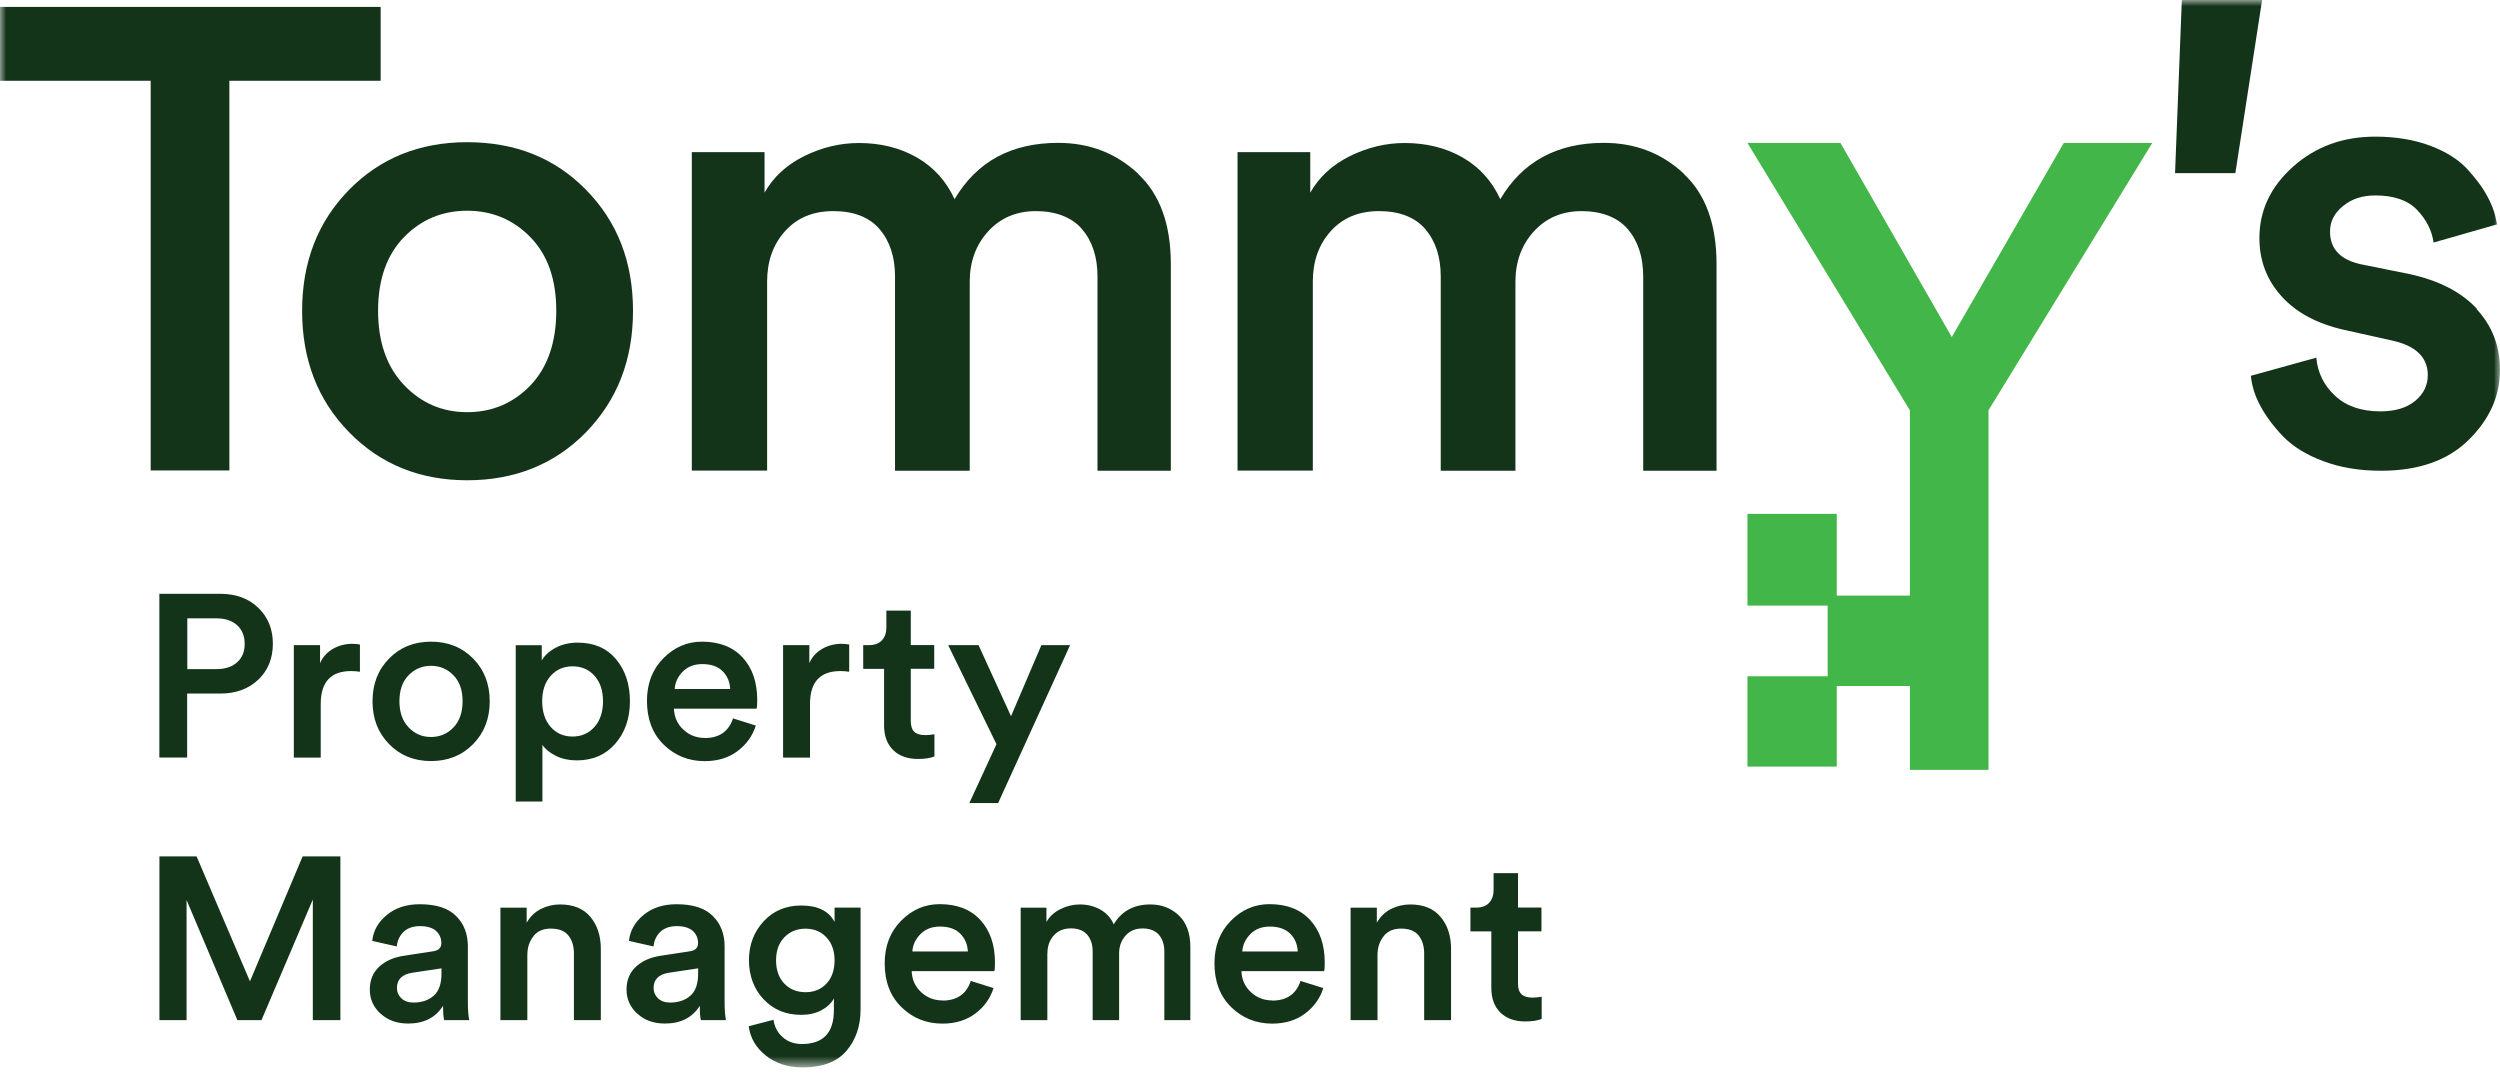
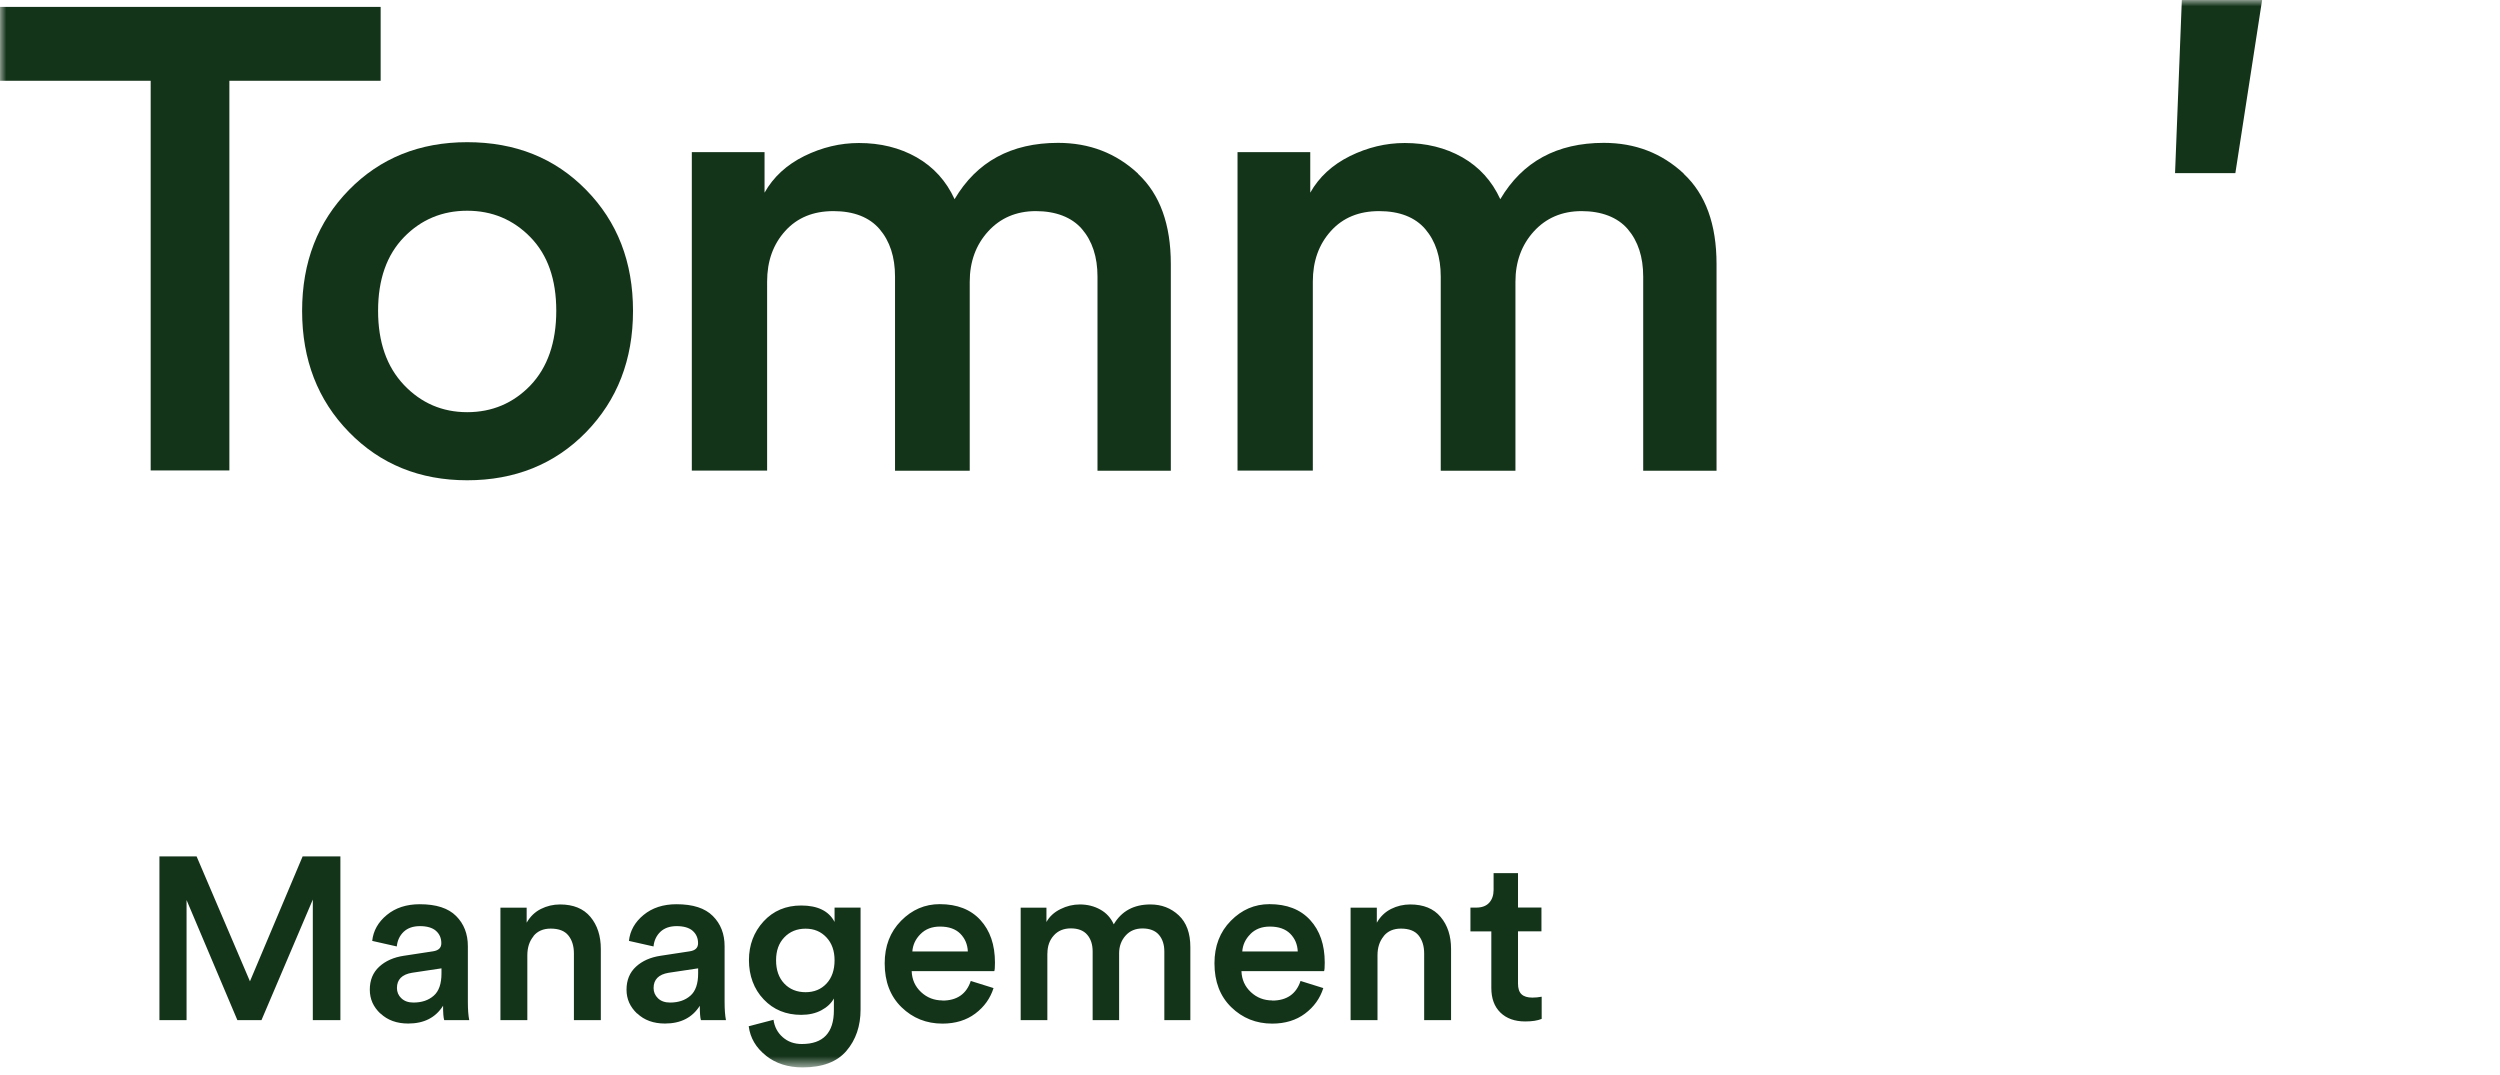
<svg xmlns="http://www.w3.org/2000/svg" width="200" height="86" viewBox="0 0 200 86" fill="none">
  <g clip-path="url(#clip0_6287_1239)">
    <mask id="mask0_6287_1239" style="mask-type:luminance" maskUnits="userSpaceOnUse" x="0" y="0" width="200" height="86">
      <path d="M200 0H0V85.393H200V0Z" fill="white" />
    </mask>
    <g mask="url(#mask0_6287_1239)">
      <path d="M0 0.552V6.462H12.054V37.636H18.35V6.462H30.452V0.552H0Z" fill="#14341A" />
      <path d="M42.434 30.832C41.059 32.26 39.365 32.974 37.375 32.974C35.385 32.974 33.696 32.248 32.316 30.796C30.941 29.344 30.247 27.37 30.247 24.863C30.247 22.355 30.941 20.393 32.316 18.977C33.69 17.561 35.385 16.859 37.375 16.859C39.365 16.859 41.053 17.561 42.434 18.977C43.815 20.393 44.502 22.349 44.502 24.863C44.502 27.377 43.809 29.392 42.434 30.832ZM37.375 11.375C33.564 11.375 30.41 12.653 27.92 15.191C25.423 17.741 24.169 20.963 24.169 24.869C24.169 28.774 25.417 32.008 27.92 34.57C30.416 37.132 33.576 38.422 37.375 38.422C41.174 38.422 44.382 37.144 46.89 34.57C49.381 32.008 50.641 28.78 50.641 24.869C50.641 20.957 49.393 17.741 46.89 15.191C44.394 12.641 41.222 11.375 37.375 11.375Z" fill="#14341A" />
      <path d="M91.043 13.889C89.288 12.251 87.159 11.429 84.645 11.429C80.906 11.429 78.138 12.929 76.366 15.935C75.696 14.471 74.683 13.361 73.332 12.587C71.969 11.813 70.426 11.441 68.719 11.441C67.212 11.441 65.759 11.789 64.341 12.485C62.93 13.187 61.869 14.159 61.164 15.413V12.173H55.345V37.648H61.369V22.529C61.369 20.891 61.851 19.547 62.816 18.479C63.781 17.411 65.065 16.889 66.675 16.889C68.285 16.889 69.545 17.369 70.366 18.329C71.186 19.289 71.602 20.555 71.602 22.121V37.66H77.578V22.541C77.578 20.939 78.072 19.589 79.049 18.515C80.026 17.441 81.304 16.889 82.872 16.889C84.44 16.889 85.742 17.369 86.562 18.329C87.382 19.289 87.799 20.555 87.799 22.121V37.66H93.666V21.125C93.666 17.951 92.797 15.545 91.043 13.907" fill="#14341A" />
      <path d="M134.7 13.889C132.945 12.251 130.817 11.429 128.302 11.429C124.564 11.429 121.796 12.929 120.023 15.935C119.354 14.471 118.34 13.361 116.99 12.587C115.627 11.813 114.083 11.441 112.377 11.441C110.869 11.441 109.416 11.789 107.999 12.485C106.588 13.187 105.526 14.159 104.821 15.413V12.173H99.002V37.648H105.026V22.529C105.026 20.891 105.508 19.547 106.473 18.479C107.438 17.411 108.722 16.889 110.332 16.889C111.942 16.889 113.203 17.369 114.023 18.329C114.843 19.289 115.259 20.555 115.259 22.121V37.66H121.235V22.541C121.235 20.939 121.729 19.589 122.706 18.515C123.683 17.441 124.961 16.889 126.529 16.889C128.097 16.889 129.4 17.369 130.22 18.329C131.04 19.289 131.456 20.555 131.456 22.121V37.66H137.323V21.125C137.323 17.951 136.455 15.545 134.7 13.907" fill="#14341A" />
      <path d="M174.547 0L174.004 13.853H178.828L180.969 0H174.547Z" fill="#14341A" />
-       <path d="M198.161 24.712C196.912 23.369 195.127 22.445 192.776 21.929L188.941 21.155C187.246 20.807 186.402 19.925 186.402 18.521C186.402 17.723 186.746 17.045 187.439 16.487C188.132 15.911 188.989 15.635 190.026 15.635C191.509 15.635 192.625 16.019 193.367 16.793C194.108 17.567 194.554 18.443 194.687 19.403L199.759 17.951C199.65 17.225 199.415 16.499 199.029 15.785C198.655 15.059 198.1 14.309 197.395 13.541C196.689 12.767 195.688 12.137 194.416 11.657C193.131 11.177 191.678 10.931 190.02 10.931C187.433 10.931 185.244 11.729 183.447 13.331C181.65 14.933 180.752 16.841 180.752 19.043C180.752 20.831 181.336 22.391 182.519 23.699C183.694 25.007 185.365 25.901 187.541 26.392L191.268 27.221C193.234 27.628 194.223 28.564 194.223 30.004C194.223 30.838 193.879 31.522 193.21 32.074C192.541 32.626 191.612 32.908 190.436 32.908C188.916 32.908 187.704 32.5 186.812 31.666C185.919 30.838 185.413 29.83 185.304 28.613L180.07 30.064C180.143 30.862 180.39 31.654 180.824 32.464C181.258 33.274 181.861 34.09 182.633 34.9C183.411 35.704 184.478 36.376 185.847 36.886C187.21 37.402 188.754 37.66 190.478 37.66C193.475 37.66 195.815 36.844 197.485 35.2C199.156 33.562 200 31.69 200 29.596C200 27.701 199.378 26.087 198.142 24.742" fill="#14341A" />
-       <path d="M156.143 26.962L147.237 11.435H139.796L152.791 32.824V47.649H146.941V41.11H139.796V48.447H146.212V54.099H139.796V61.329H146.941V54.879H152.791V61.587H159.08V32.824L172.183 11.435H165.104L156.143 26.962Z" fill="#43B649" />
      <path d="M119.487 69.854V71.204C119.487 71.624 119.366 71.96 119.137 72.218C118.902 72.476 118.552 72.608 118.1 72.608H117.635V74.51H119.306V79.034C119.306 79.874 119.547 80.528 120.029 81.002C120.512 81.475 121.175 81.716 122.013 81.716C122.568 81.716 123.008 81.65 123.334 81.511V79.736C123.086 79.784 122.839 79.808 122.592 79.808C122.194 79.808 121.905 79.718 121.718 79.537C121.531 79.358 121.44 79.076 121.44 78.68V74.504H123.316V72.602H121.44V69.848H119.492L119.487 69.854ZM110.695 74.888C111.02 74.486 111.485 74.288 112.075 74.288C112.721 74.288 113.191 74.468 113.487 74.834C113.782 75.2 113.933 75.68 113.933 76.286V81.608H116.085V75.92C116.085 74.87 115.808 74.018 115.247 73.352C114.692 72.686 113.879 72.356 112.817 72.356C112.275 72.356 111.762 72.476 111.286 72.716C110.809 72.956 110.429 73.322 110.146 73.814V72.614H108.047V81.613H110.2V76.424C110.2 75.806 110.363 75.302 110.695 74.9M101.788 80.035C101.119 80.035 100.546 79.814 100.07 79.37C99.593 78.926 99.34 78.368 99.316 77.69H105.925C105.961 77.618 105.979 77.39 105.979 77.006C105.979 75.578 105.587 74.444 104.809 73.598C104.031 72.752 102.946 72.332 101.559 72.332C100.371 72.332 99.34 72.776 98.466 73.664C97.591 74.552 97.157 75.686 97.157 77.066C97.157 78.529 97.603 79.7 98.502 80.576C99.4 81.451 100.492 81.889 101.776 81.889C102.813 81.889 103.694 81.62 104.405 81.085C105.117 80.552 105.605 79.868 105.865 79.046L104.043 78.476C103.7 79.519 102.94 80.047 101.776 80.047M100.027 74.726C100.425 74.324 100.944 74.126 101.589 74.126C102.295 74.126 102.837 74.318 103.217 74.696C103.597 75.08 103.796 75.554 103.82 76.118H99.382C99.418 75.59 99.635 75.122 100.033 74.726M83.794 76.268C83.794 75.692 83.963 75.212 84.307 74.834C84.644 74.456 85.103 74.27 85.67 74.27C86.237 74.27 86.689 74.438 86.978 74.78C87.268 75.116 87.412 75.566 87.412 76.118V81.608H89.529V76.268C89.529 75.704 89.704 75.23 90.048 74.846C90.391 74.462 90.844 74.276 91.404 74.276C91.965 74.276 92.423 74.444 92.713 74.786C93.002 75.122 93.147 75.572 93.147 76.124V81.613H95.228V75.776C95.228 74.654 94.92 73.808 94.299 73.226C93.678 72.644 92.924 72.356 92.032 72.356C90.705 72.356 89.728 72.884 89.101 73.946C88.866 73.43 88.51 73.034 88.022 72.764C87.539 72.494 86.996 72.356 86.387 72.356C85.857 72.356 85.338 72.476 84.838 72.728C84.337 72.974 83.963 73.316 83.716 73.76V72.614H81.654V81.613H83.788V76.274L83.794 76.268ZM75.407 80.035C74.737 80.035 74.164 79.814 73.688 79.37C73.212 78.926 72.958 78.368 72.934 77.69H79.543C79.579 77.618 79.597 77.39 79.597 77.006C79.597 75.578 79.205 74.444 78.428 73.598C77.65 72.752 76.564 72.332 75.177 72.332C73.99 72.332 72.958 72.776 72.084 73.664C71.21 74.552 70.775 75.686 70.775 77.066C70.775 78.529 71.222 79.7 72.12 80.576C73.019 81.451 74.11 81.889 75.394 81.889C76.432 81.889 77.312 81.62 78.024 81.085C78.735 80.552 79.224 79.868 79.483 79.046L77.662 78.476C77.318 79.519 76.558 80.047 75.394 80.047M73.64 74.726C74.038 74.324 74.556 74.126 75.202 74.126C75.907 74.126 76.45 74.318 76.824 74.696C77.203 75.08 77.403 75.554 77.427 76.118H72.988C73.025 75.59 73.242 75.122 73.64 74.726ZM62.737 78.68C62.303 78.218 62.086 77.6 62.086 76.826C62.086 76.052 62.303 75.452 62.743 74.99C63.184 74.528 63.751 74.294 64.444 74.294C65.137 74.294 65.68 74.528 66.114 74.99C66.548 75.452 66.765 76.064 66.765 76.826C66.765 77.588 66.554 78.218 66.126 78.68C65.698 79.142 65.137 79.376 64.444 79.376C63.751 79.376 63.172 79.142 62.737 78.68ZM61.272 84.451C62.062 85.081 63.045 85.393 64.203 85.393C65.789 85.393 66.958 84.955 67.712 84.073C68.466 83.191 68.846 82.088 68.846 80.755V72.608H66.765V73.754C66.307 72.878 65.415 72.44 64.094 72.44C62.87 72.44 61.863 72.866 61.085 73.712C60.307 74.564 59.915 75.596 59.915 76.814C59.915 78.032 60.307 79.129 61.097 79.952C61.881 80.779 62.882 81.188 64.094 81.188C64.715 81.188 65.252 81.067 65.71 80.822C66.168 80.576 66.5 80.264 66.711 79.879V80.822C66.711 82.621 65.855 83.521 64.148 83.521C63.539 83.521 63.033 83.341 62.617 82.975C62.201 82.609 61.959 82.147 61.881 81.583L59.897 82.099C60.018 83.035 60.476 83.815 61.272 84.445M52.637 79.862C52.402 79.634 52.287 79.358 52.287 79.04C52.287 78.362 52.691 77.954 53.493 77.822L55.851 77.468V77.876C55.851 78.698 55.646 79.297 55.23 79.657C54.814 80.024 54.271 80.204 53.602 80.204C53.192 80.204 52.872 80.09 52.637 79.862ZM50.979 81.079C51.539 81.613 52.281 81.883 53.198 81.883C54.458 81.883 55.387 81.409 55.984 80.462C55.984 81.043 56.014 81.421 56.074 81.608H58.076C58.004 81.236 57.968 80.755 57.968 80.168V75.698C57.968 74.714 57.654 73.904 57.027 73.28C56.4 72.65 55.435 72.338 54.12 72.338C53.053 72.338 52.179 72.626 51.485 73.196C50.792 73.766 50.4 74.462 50.315 75.272L52.281 75.716C52.329 75.236 52.516 74.846 52.836 74.54C53.156 74.24 53.59 74.09 54.138 74.09C54.687 74.09 55.133 74.216 55.417 74.468C55.7 74.72 55.845 75.05 55.845 75.458C55.845 75.83 55.622 76.04 55.176 76.106L52.854 76.46C52.04 76.58 51.377 76.874 50.876 77.336C50.376 77.798 50.122 78.41 50.122 79.172C50.122 79.934 50.406 80.546 50.967 81.085M42.675 74.888C43.001 74.486 43.465 74.288 44.056 74.288C44.701 74.288 45.172 74.468 45.467 74.834C45.763 75.2 45.913 75.68 45.913 76.286V81.608H48.066V75.92C48.066 74.87 47.789 74.018 47.234 73.352C46.679 72.686 45.865 72.356 44.804 72.356C44.261 72.356 43.749 72.476 43.272 72.716C42.796 72.956 42.416 73.322 42.133 73.814V72.614H40.034V81.613H42.187V76.424C42.187 75.806 42.349 75.302 42.681 74.9M32.105 79.862C31.869 79.634 31.755 79.358 31.755 79.04C31.755 78.362 32.159 77.954 32.961 77.822L35.318 77.468V77.876C35.318 78.698 35.113 79.297 34.697 79.657C34.281 80.024 33.739 80.204 33.075 80.204C32.665 80.204 32.346 80.09 32.111 79.862M30.44 81.079C31.001 81.613 31.743 81.883 32.659 81.883C33.919 81.883 34.848 81.409 35.445 80.462C35.445 81.043 35.475 81.421 35.536 81.608H37.538C37.465 81.236 37.429 80.755 37.429 80.168V75.698C37.429 74.714 37.115 73.904 36.488 73.28C35.861 72.65 34.896 72.338 33.582 72.338C32.514 72.338 31.64 72.626 30.947 73.196C30.253 73.766 29.861 74.462 29.777 75.272L31.743 75.716C31.791 75.236 31.978 74.846 32.297 74.54C32.617 74.24 33.051 74.09 33.6 74.09C34.149 74.09 34.595 74.216 34.878 74.468C35.162 74.72 35.306 75.05 35.306 75.458C35.306 75.83 35.083 76.04 34.637 76.106L32.316 76.46C31.501 76.58 30.838 76.874 30.338 77.336C29.837 77.798 29.584 78.41 29.584 79.172C29.584 79.934 29.867 80.546 30.428 81.085M27.238 68.51H24.211L19.996 78.506L15.727 68.51H12.754V81.608H14.925V72.002L18.989 81.608H20.919L25.025 71.966V81.608H27.232V68.51H27.238Z" fill="#14341A" />
-       <path d="M85.597 51.609H83.312L80.882 57.297L78.283 51.609H75.853L79.718 59.535L77.547 64.244H79.851L85.609 51.609H85.597ZM70.908 48.855V50.205C70.908 50.625 70.794 50.961 70.558 51.219C70.323 51.477 69.98 51.609 69.521 51.609H69.057V53.511H70.727V58.035C70.727 58.875 70.969 59.529 71.451 60.003C71.933 60.477 72.597 60.717 73.435 60.717C73.99 60.717 74.43 60.651 74.755 60.513V58.737C74.508 58.785 74.261 58.809 74.014 58.809C73.616 58.809 73.326 58.719 73.139 58.539C72.953 58.359 72.862 58.071 72.862 57.681V53.505H74.737V51.603H72.862V48.849H70.914L70.908 48.855ZM67.362 51.501C66.772 51.501 66.235 51.639 65.764 51.915C65.294 52.191 64.951 52.569 64.746 53.049V51.609H62.647V60.609H64.8V56.325C64.8 54.561 65.608 53.685 67.23 53.685C67.453 53.685 67.688 53.703 67.936 53.739V51.561C67.748 51.525 67.555 51.507 67.362 51.507M56.388 59.037C55.718 59.037 55.146 58.815 54.669 58.371C54.193 57.927 53.94 57.369 53.916 56.691H60.525C60.561 56.619 60.579 56.391 60.579 56.007C60.579 54.579 60.187 53.439 59.409 52.599C58.631 51.753 57.546 51.333 56.159 51.333C54.971 51.333 53.94 51.777 53.065 52.665C52.191 53.553 51.757 54.687 51.757 56.067C51.757 57.531 52.203 58.701 53.101 59.577C54 60.453 55.091 60.891 56.376 60.891C57.413 60.891 58.293 60.621 59.005 60.087C59.716 59.553 60.205 58.869 60.464 58.047L58.643 57.471C58.299 58.515 57.539 59.043 56.376 59.043M54.627 53.727C55.025 53.325 55.544 53.127 56.189 53.127C56.894 53.127 57.437 53.319 57.811 53.697C58.191 54.081 58.39 54.555 58.414 55.119H53.976C54.012 54.591 54.229 54.123 54.627 53.721M47.56 58.149C47.108 58.665 46.523 58.923 45.805 58.923C45.087 58.923 44.502 58.665 44.05 58.149C43.598 57.633 43.375 56.949 43.375 56.097C43.375 55.245 43.598 54.585 44.05 54.075C44.502 53.565 45.087 53.307 45.805 53.307C46.523 53.307 47.126 53.565 47.572 54.075C48.018 54.585 48.241 55.263 48.241 56.097C48.241 56.931 48.018 57.633 47.566 58.149M43.393 59.589C43.64 59.949 44.008 60.243 44.49 60.477C44.973 60.711 45.522 60.831 46.143 60.831C47.415 60.831 48.446 60.387 49.224 59.493C50.002 58.599 50.394 57.471 50.394 56.103C50.394 54.735 50.02 53.613 49.278 52.731C48.537 51.849 47.512 51.411 46.215 51.411C45.546 51.411 44.961 51.549 44.454 51.819C43.948 52.089 43.574 52.431 43.339 52.833V51.615H41.258V64.124H43.393V59.601V59.589ZM31.128 52.683C30.241 53.583 29.801 54.723 29.801 56.103C29.801 57.483 30.241 58.623 31.128 59.529C32.014 60.434 33.13 60.885 34.48 60.885C35.831 60.885 36.965 60.434 37.851 59.529C38.738 58.623 39.178 57.483 39.178 56.103C39.178 54.723 38.738 53.583 37.851 52.683C36.965 51.783 35.843 51.333 34.48 51.333C33.118 51.333 32.014 51.783 31.128 52.683ZM31.954 56.097C31.954 55.209 32.201 54.519 32.69 54.015C33.178 53.517 33.775 53.265 34.48 53.265C35.186 53.265 35.783 53.517 36.271 54.015C36.76 54.513 37.007 55.209 37.007 56.097C37.007 56.985 36.76 57.699 36.271 58.203C35.783 58.707 35.186 58.959 34.48 58.959C33.775 58.959 33.178 58.707 32.69 58.191C32.201 57.681 31.954 56.979 31.954 56.097ZM28.221 51.501C27.63 51.501 27.094 51.639 26.623 51.915C26.153 52.191 25.815 52.569 25.604 53.049V51.609H23.506V60.609H25.658V56.325C25.658 54.561 26.467 53.685 28.089 53.685C28.312 53.685 28.547 53.703 28.794 53.739V51.561C28.607 51.525 28.414 51.507 28.215 51.507M20.672 54.369C21.443 53.625 21.829 52.665 21.829 51.495C21.829 50.325 21.443 49.383 20.672 48.633C19.9 47.883 18.887 47.505 17.632 47.505H12.748V60.603H14.973V55.485H17.626C18.875 55.485 19.888 55.113 20.666 54.369M14.985 49.467H17.307C18.012 49.467 18.567 49.653 18.971 50.019C19.375 50.385 19.574 50.889 19.574 51.513C19.574 52.137 19.375 52.617 18.971 52.983C18.567 53.349 18.012 53.529 17.307 53.529H14.985V49.467Z" fill="#14341A" />
    </g>
  </g>
  <defs>
    <clipPath id="clip0_6287_1239">
      <rect width="200" height="85.454" fill="white" />
    </clipPath>
  </defs>
</svg>